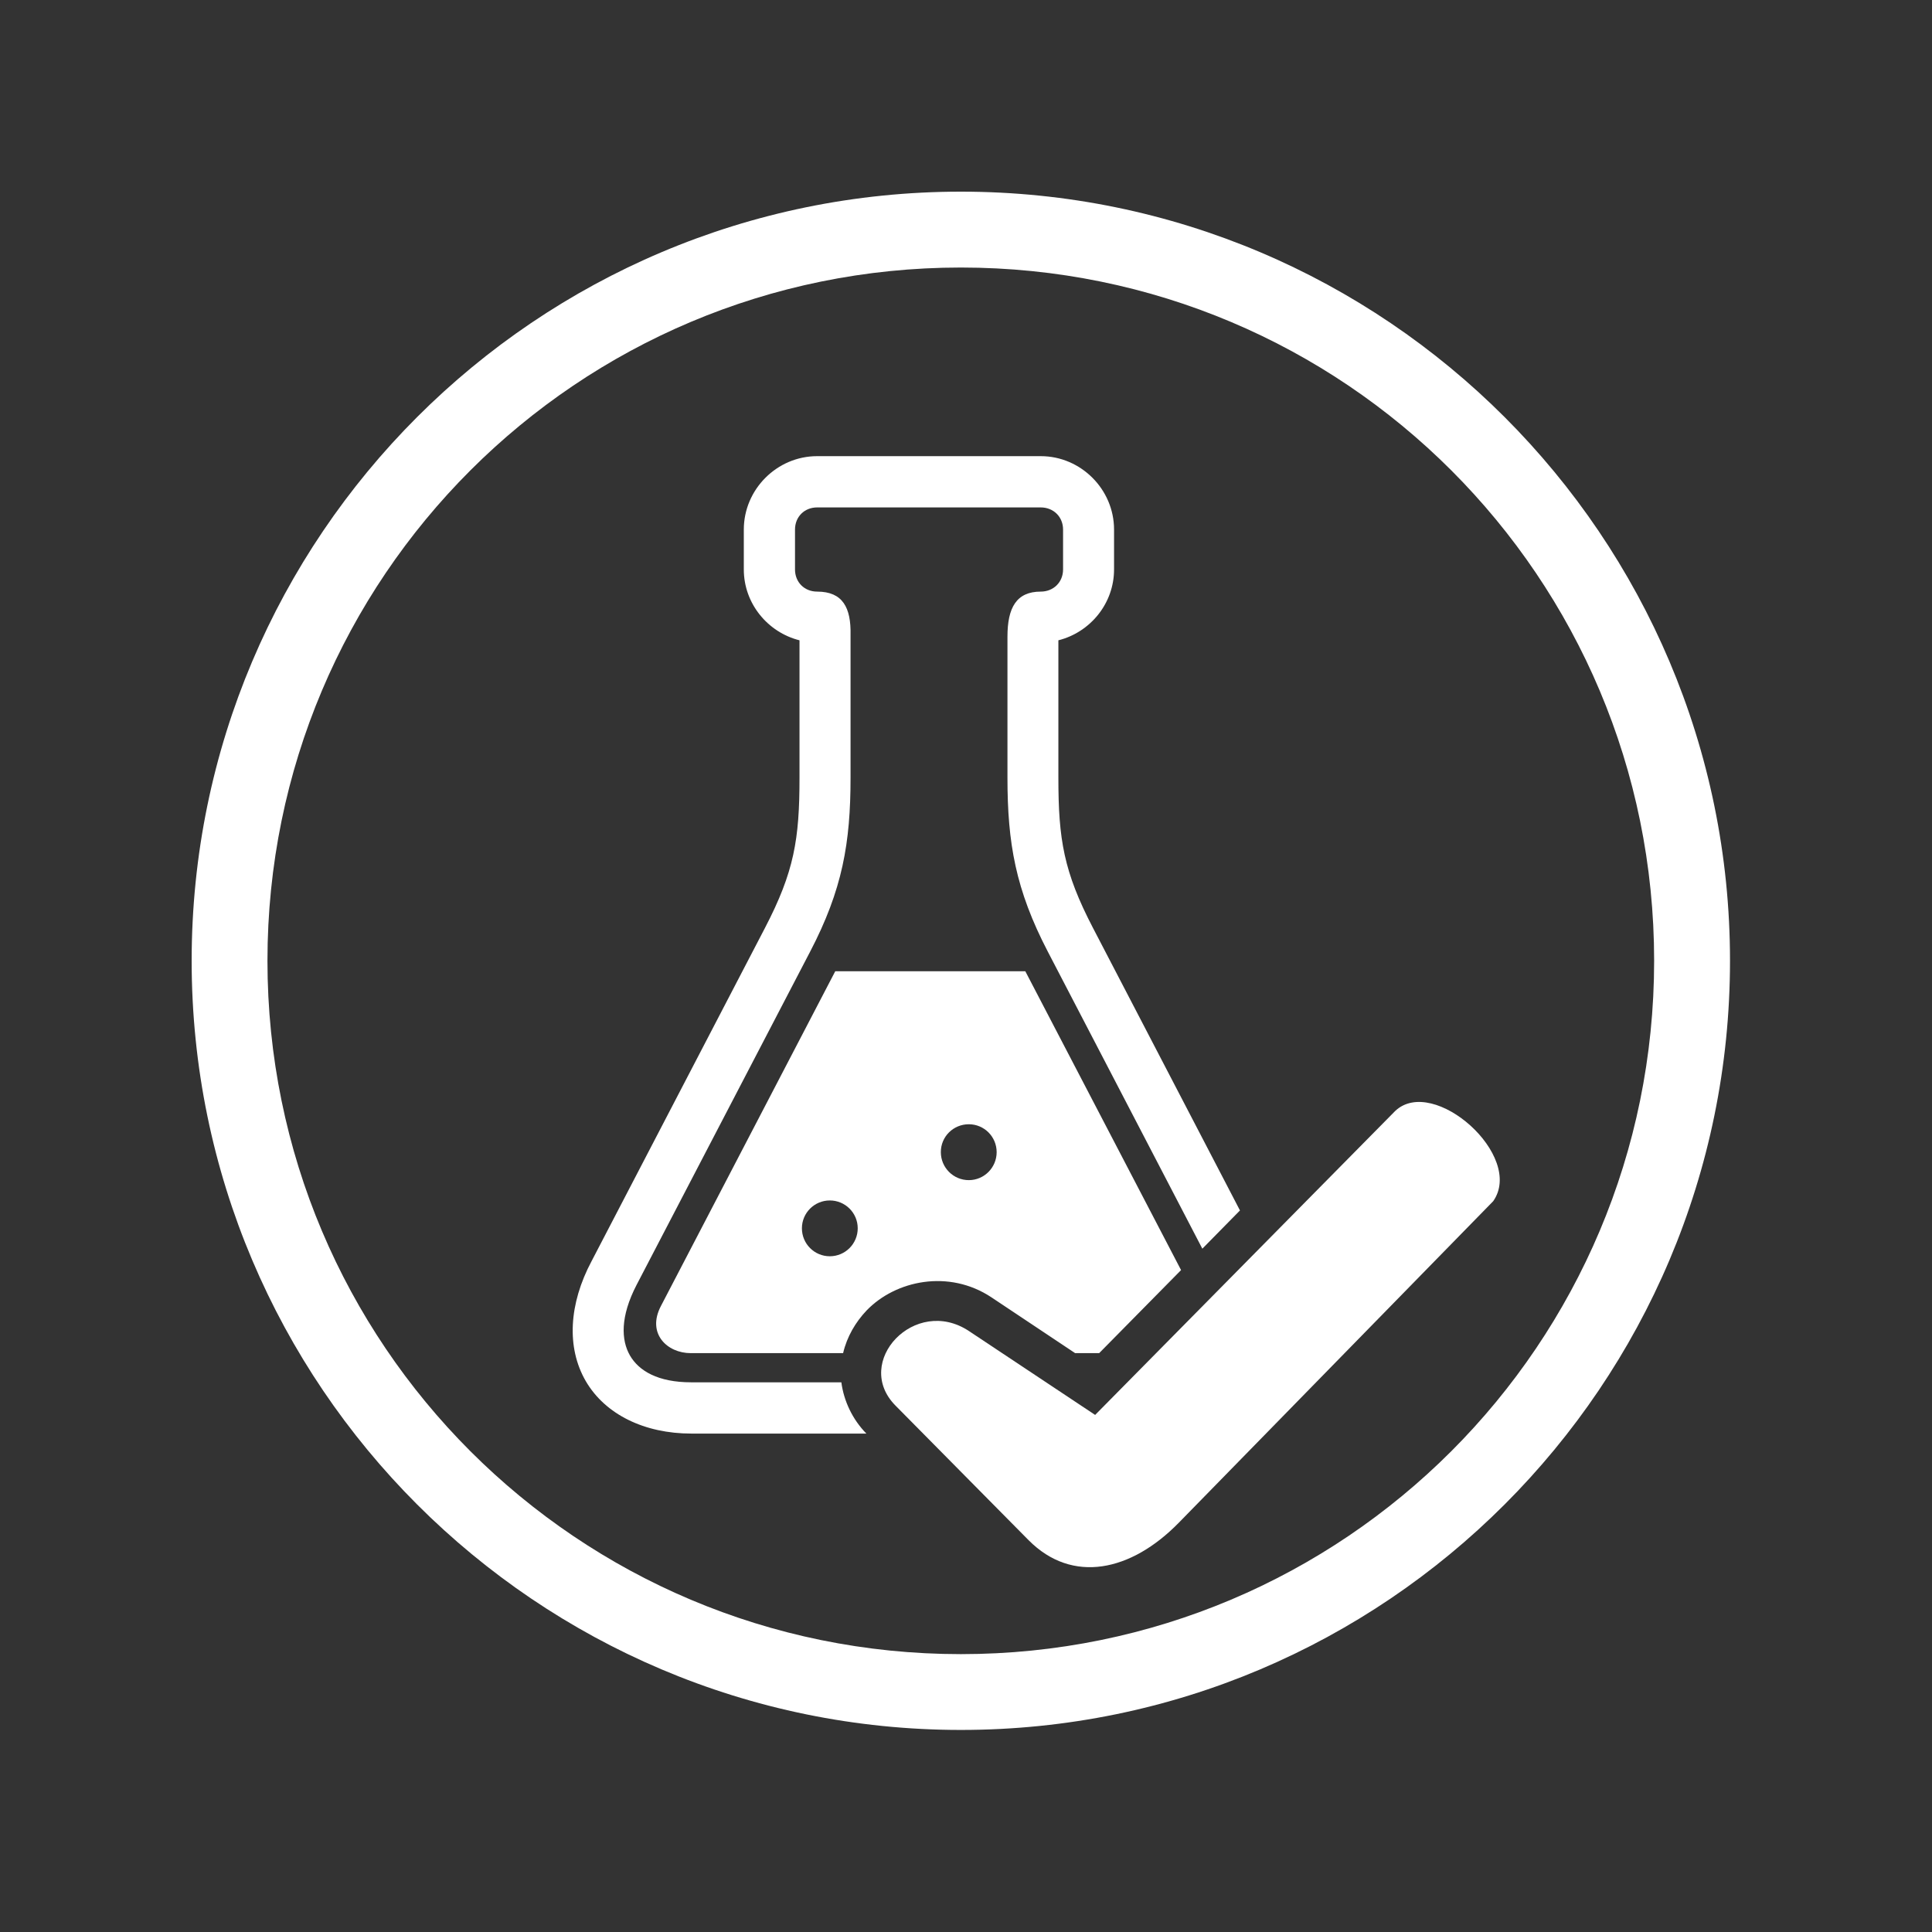
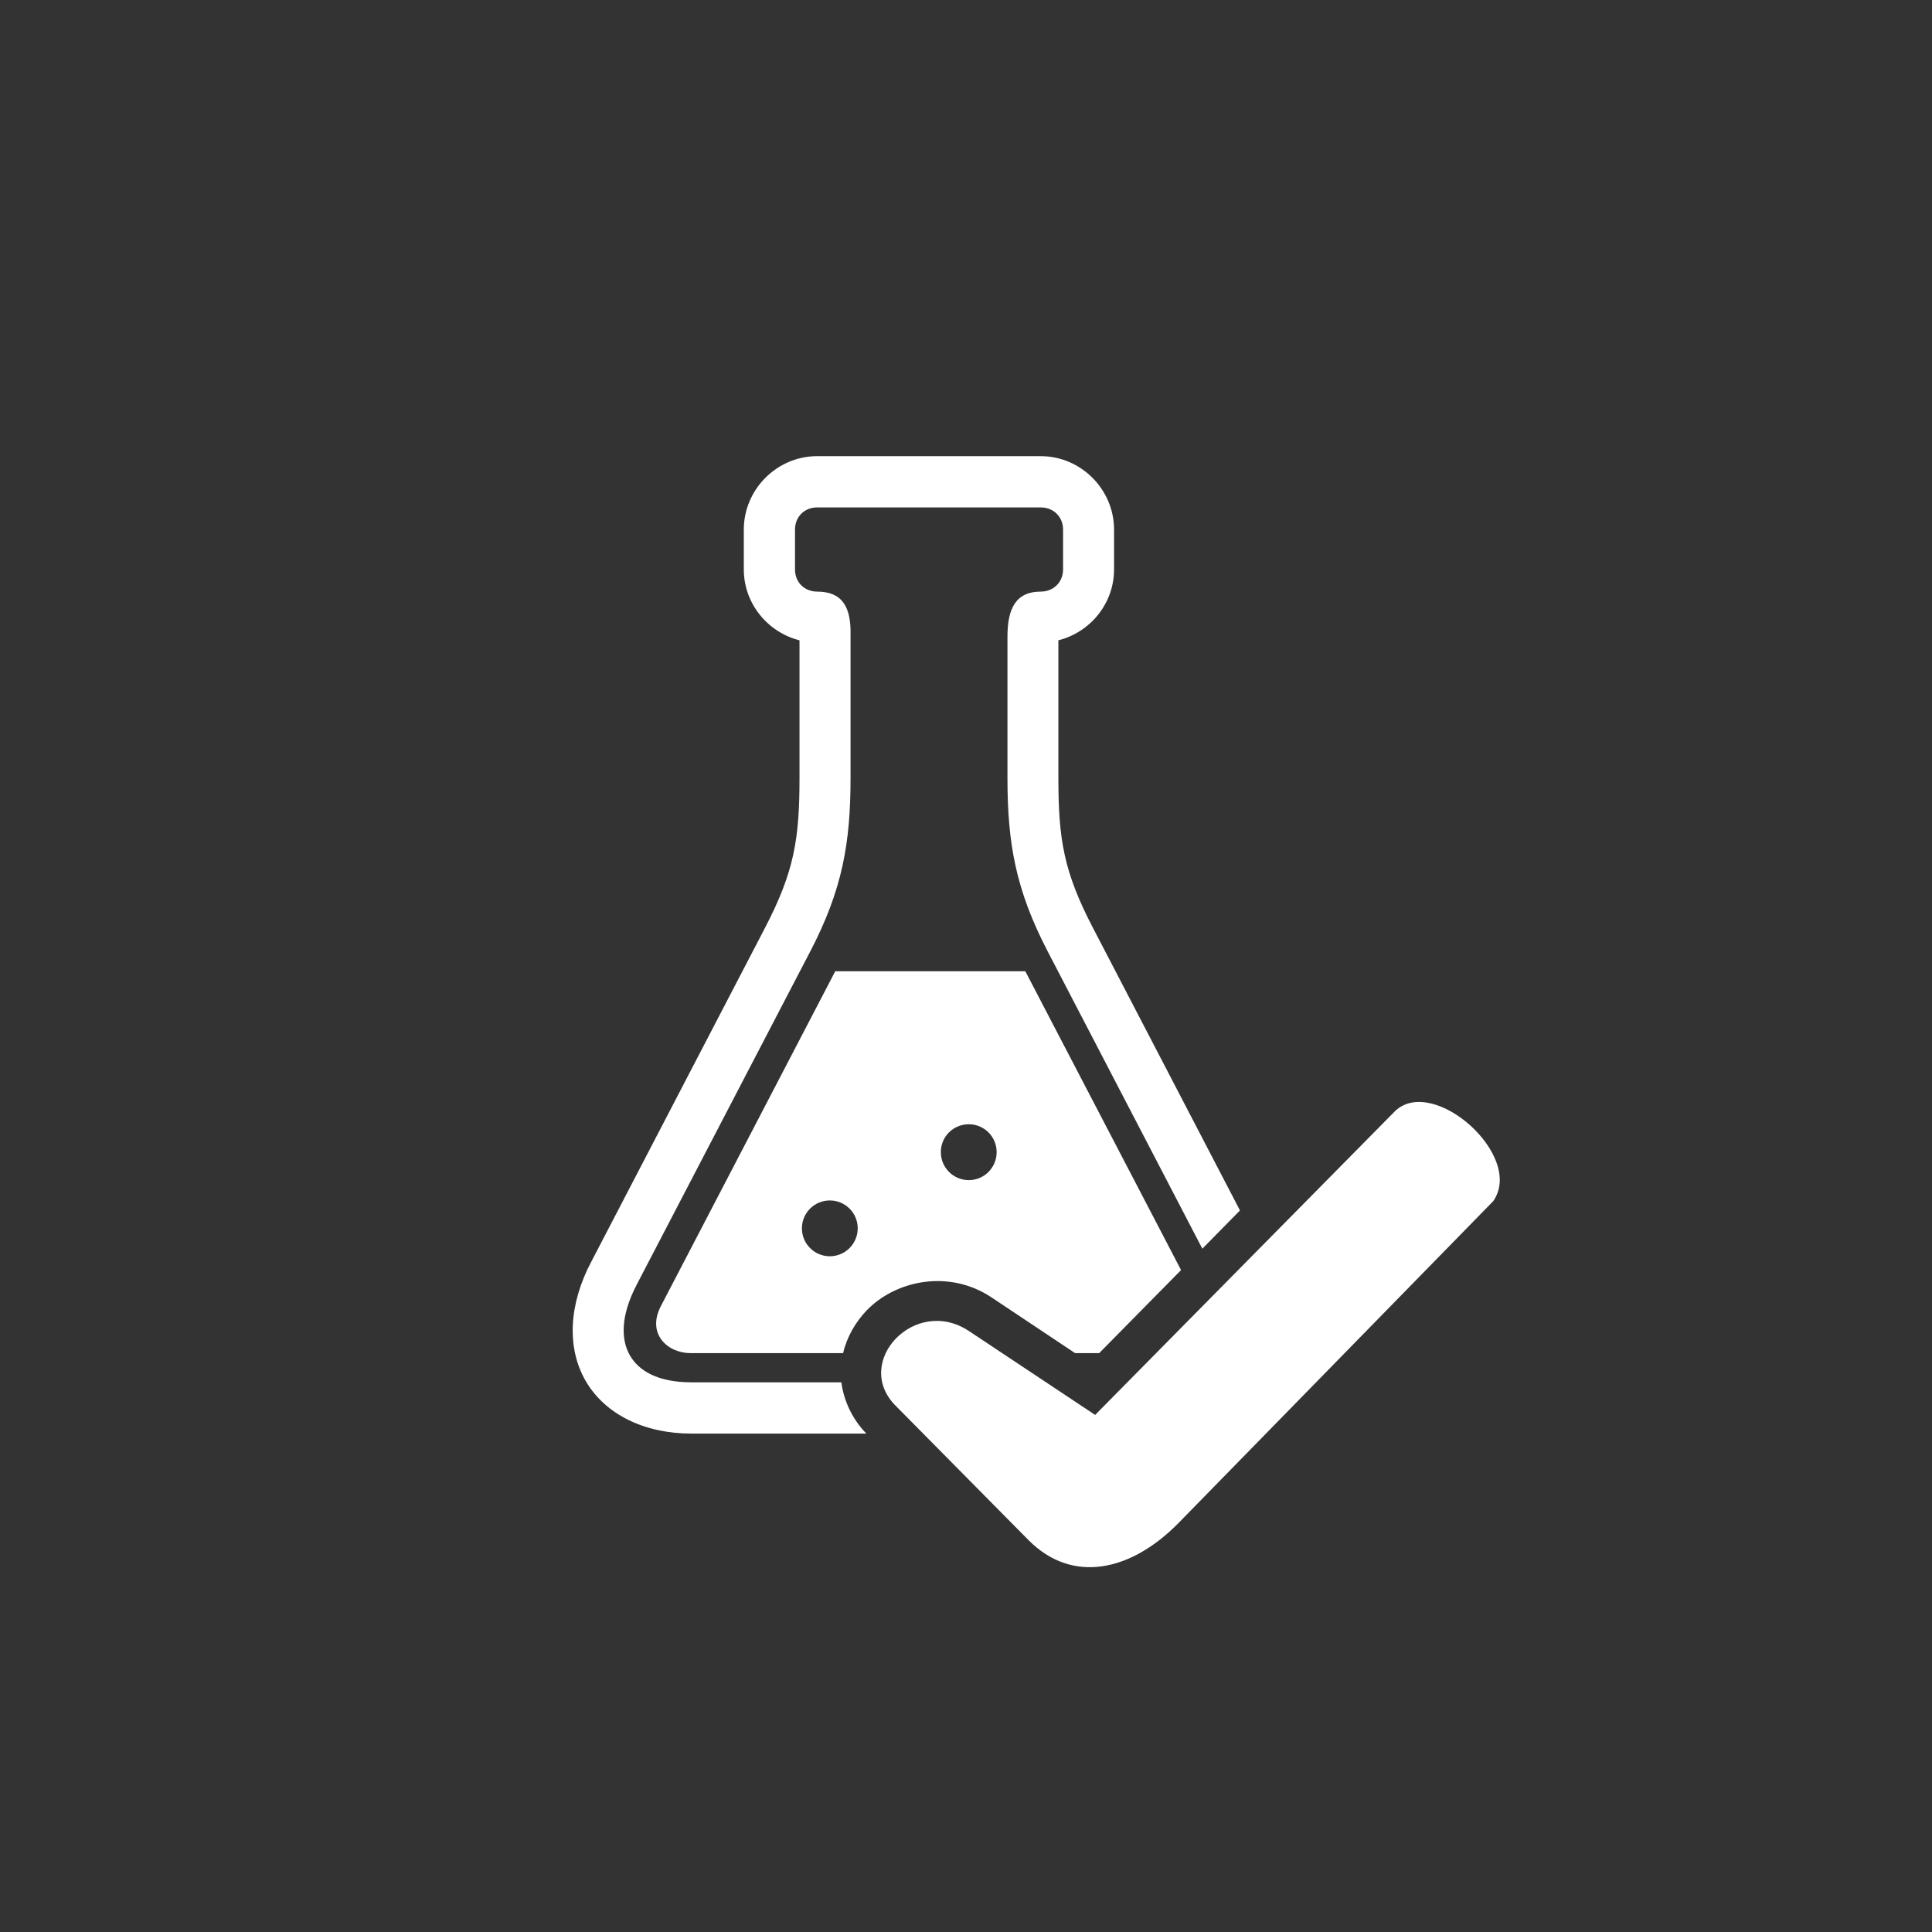
<svg xmlns="http://www.w3.org/2000/svg" version="1.0" preserveAspectRatio="xMidYMid meet" height="150" viewBox="0 0 112.5 112.5" zoomAndPan="magnify" width="150">
  <rect x="0" y="0" width="112.5" height="112.5" fill="#333333" stroke="none" />
  <defs>
    <clipPath id="6e0a835f82">
      <path clip-rule="nonzero" d="M 11.199 11.199 L 100.801 11.199 L 100.801 100.801 L 11.199 100.801 Z M 11.199 11.199" />
    </clipPath>
    <clipPath id="eb1b1b1ae8">
      <path clip-rule="nonzero" d="M 59.898 83.785 L 61.586 83.785 L 61.586 85.473 L 59.898 85.473 Z M 59.898 83.785" />
    </clipPath>
    <clipPath id="49130356e5">
-       <path clip-rule="nonzero" d="M 60.742 83.785 C 60.277 83.785 59.898 84.16 59.898 84.629 C 59.898 85.094 60.277 85.473 60.742 85.473 C 61.211 85.473 61.586 85.094 61.586 84.629 C 61.586 84.16 61.211 83.785 60.742 83.785 Z M 60.742 83.785" />
-     </clipPath>
+       </clipPath>
  </defs>
  <path fill-rule="evenodd" fill-opacity="1" d="M 48.32 69.902 C 49.215 69.902 49.945 70.625 49.945 71.523 C 49.945 72.426 49.215 73.152 48.32 73.152 C 47.422 73.152 46.695 72.426 46.695 71.523 C 46.695 70.629 47.422 69.902 48.32 69.902 Z M 56.414 65.465 C 57.309 65.465 58.035 66.191 58.035 67.09 C 58.035 67.988 57.309 68.719 56.414 68.719 C 55.512 68.719 54.785 67.988 54.785 67.09 C 54.781 66.191 55.508 65.465 56.414 65.465 Z M 48.637 56.555 L 38.48 76.059 C 37.652 77.652 38.848 78.793 40.219 78.793 L 49.094 78.793 C 49.32 77.828 49.82 76.984 50.465 76.305 C 52.148 74.559 55.246 73.895 57.73 75.543 L 62.605 78.793 L 64.004 78.793 L 68.773 73.957 L 59.703 56.555 Z M 48.637 56.555" fill="#ffffff" />
  <path fill-rule="evenodd" fill-opacity="1" d="M 47.582 26.562 C 45.242 26.562 43.312 28.496 43.312 30.836 L 43.312 33.16 C 43.312 35.141 44.703 36.82 46.555 37.285 L 46.555 45.281 C 46.555 48.875 46.246 50.758 44.543 54.035 L 34.445 73.441 C 33.129 75.914 32.973 78.465 34.109 80.422 C 35.25 82.379 37.547 83.477 40.254 83.477 L 50.449 83.477 C 49.629 82.641 49.133 81.566 48.992 80.492 L 40.254 80.492 C 38.305 80.492 37.199 79.824 36.68 78.926 C 36.168 78.035 36.109 76.672 37.066 74.824 L 47.176 55.41 C 49.055 51.805 49.527 49.09 49.527 45.285 L 49.527 36.977 C 49.562 35.383 49.074 34.449 47.582 34.449 C 46.84 34.449 46.293 33.902 46.293 33.16 L 46.293 30.836 C 46.293 30.094 46.84 29.547 47.582 29.547 L 60.602 29.547 C 61.344 29.547 61.902 30.094 61.902 30.836 L 61.902 33.16 C 61.902 33.902 61.344 34.449 60.602 34.449 C 59.184 34.449 58.664 35.387 58.664 37.074 L 58.664 45.285 C 58.664 49.09 59.137 51.805 61.012 55.41 L 70.012 72.711 L 72.203 70.484 L 63.645 54.035 C 61.941 50.762 61.629 48.879 61.629 45.285 L 61.629 37.285 C 63.48 36.82 64.871 35.145 64.871 33.16 L 64.871 30.836 C 64.871 28.496 62.941 26.562 60.602 26.562 Z M 47.582 26.562" fill="#ffffff" />
  <path fill-rule="evenodd" fill-opacity="1" d="M 68.641 88.668 L 86.949 69.945 C 88.793 67.309 83.473 62.594 81.246 64.688 L 63.77 82.391 L 56.43 77.512 C 53.285 75.418 49.633 79.312 52.145 81.848 L 59.898 89.688 C 62.445 92.25 65.863 91.508 68.641 88.668 Z M 68.641 88.668" fill="#ffffff" />
  <g clip-path="url(#6e0a835f82)">
-     <path fill-rule="evenodd" fill-opacity="1" d="M 55.953 15.578 C 78.281 15.578 96.32 33.621 96.32 55.945 C 96.32 78.266 78.281 96.32 55.953 96.32 C 33.625 96.32 15.574 78.27 15.574 55.945 C 15.574 33.621 33.625 15.578 55.953 15.578 Z M 55.953 11.16 C 31.238 11.16 11.16 31.234 11.16 55.945 C 11.16 80.656 31.242 100.734 55.953 100.734 C 80.664 100.734 100.738 80.656 100.738 55.945 C 100.738 31.234 80.664 11.16 55.953 11.16 Z M 55.953 11.16" fill="#ffffff" />
-   </g>
+     </g>
  <g clip-path="url(#eb1b1b1ae8)">
    <g clip-path="url(#49130356e5)">
-       <path fill-rule="nonzero" fill-opacity="1" d="M 59.898 83.785 L 61.586 83.785 L 61.586 85.473 L 59.898 85.473 Z M 59.898 83.785" fill="#ffffff" />
+       <path fill-rule="nonzero" fill-opacity="1" d="M 59.898 83.785 L 61.586 83.785 L 61.586 85.473 Z M 59.898 83.785" fill="#ffffff" />
    </g>
  </g>
</svg>